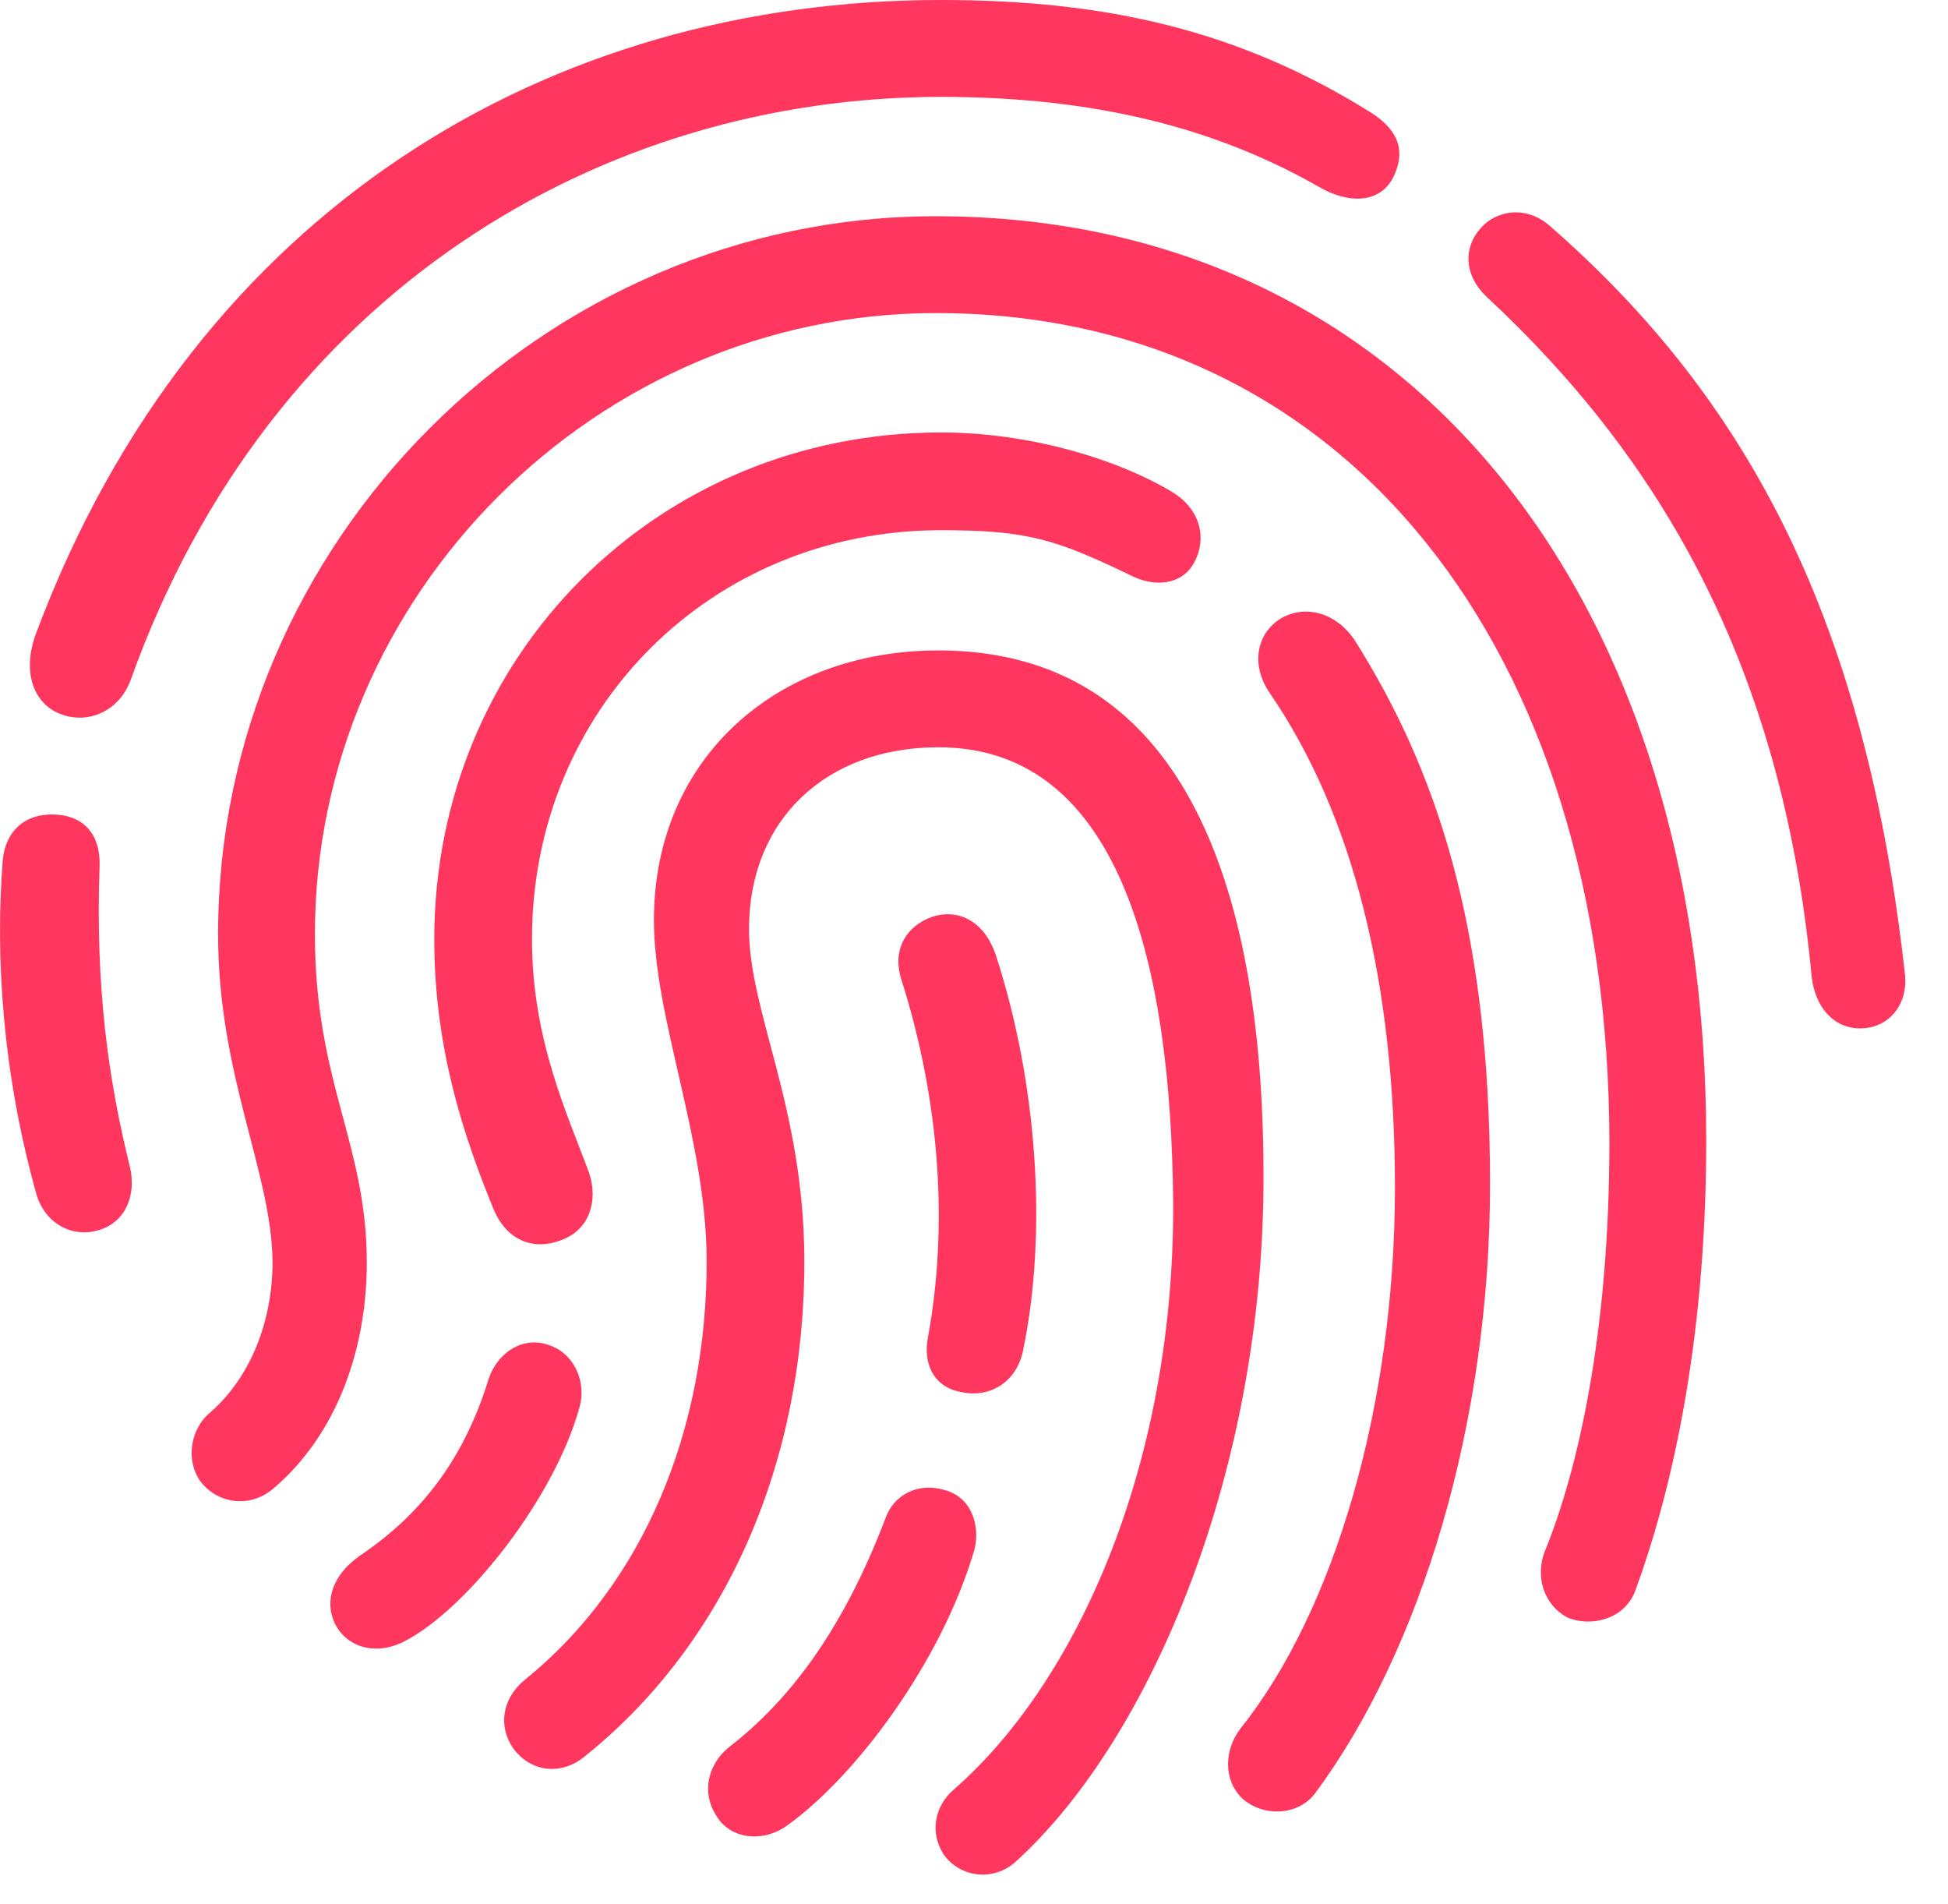
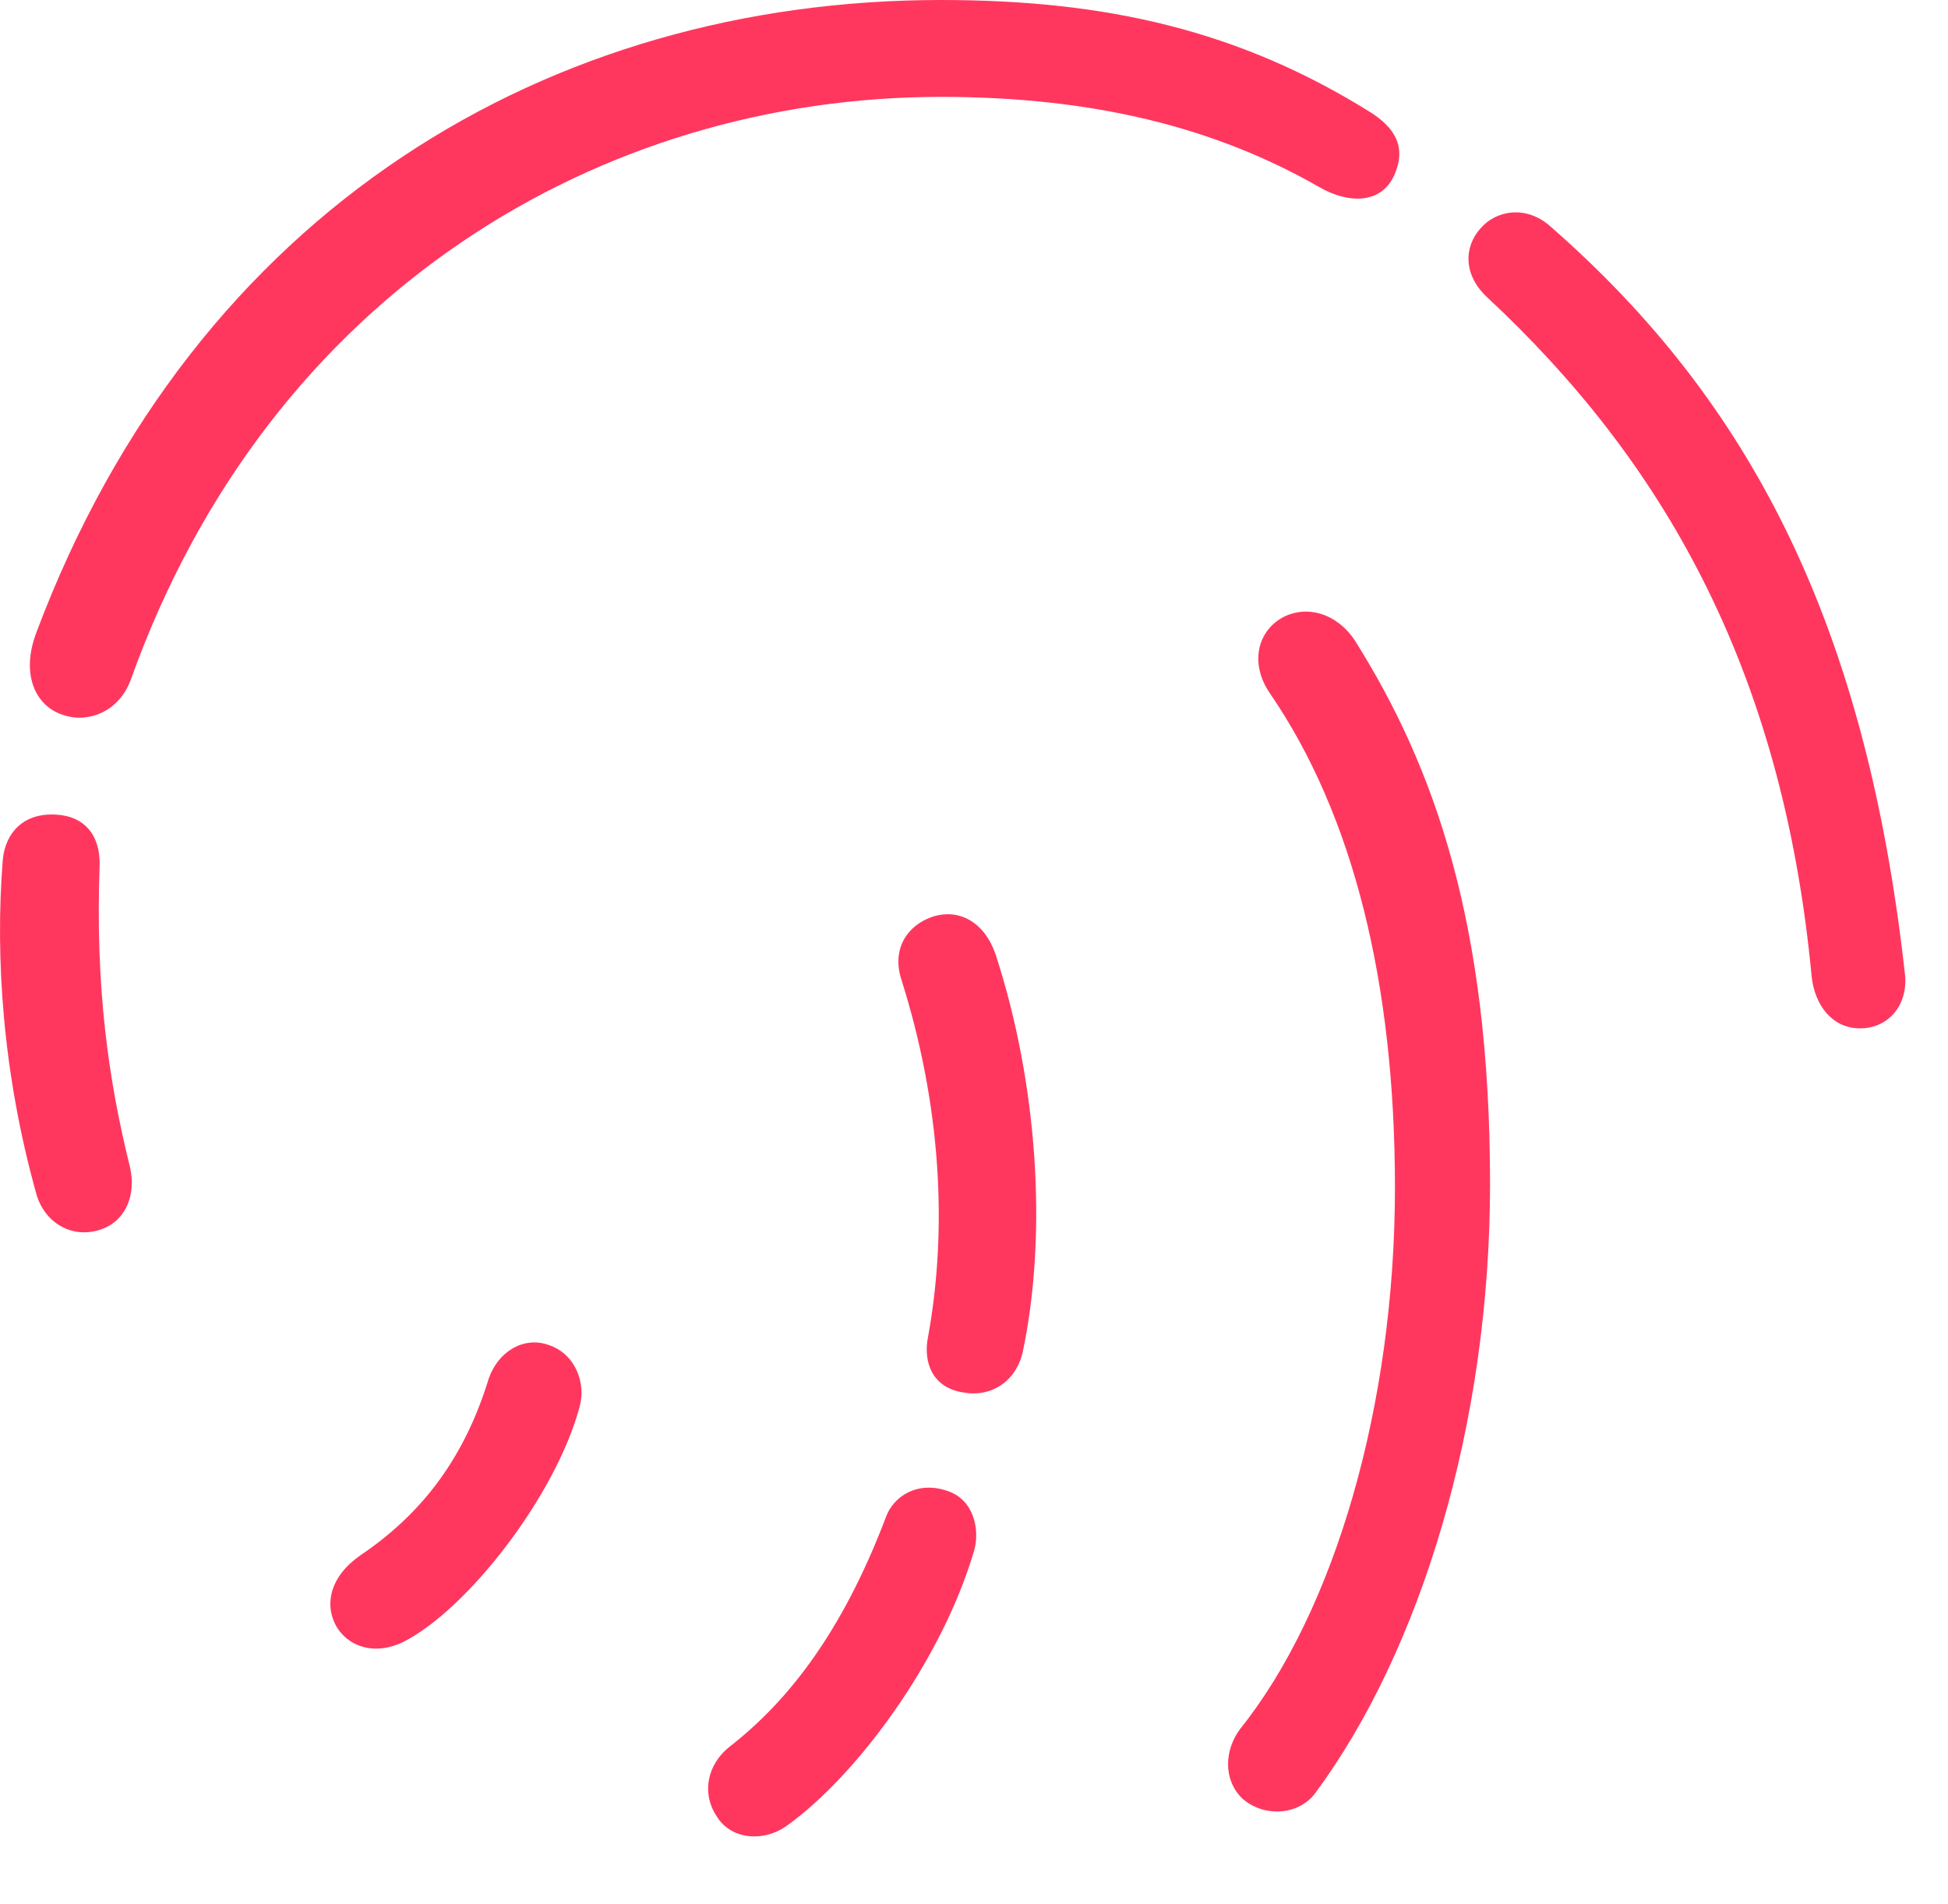
<svg xmlns="http://www.w3.org/2000/svg" width="44" height="43" viewBox="0 0 44 43" fill="none">
  <g id="touchid 2" clip-path="url(#clip0_884_270)">
    <g id="Group">
-       <path id="Vector" d="M17.797 41.211C19.34 40.098 21.254 37.539 21.996 35.039C22.133 34.609 22.035 33.887 21.41 33.672C20.746 33.437 20.18 33.769 20.004 34.277C19.008 36.894 17.778 38.437 16.469 39.453C15.981 39.844 15.844 40.488 16.176 40.996C16.489 41.543 17.25 41.621 17.797 41.211ZM23.11 30.488C23.657 27.852 23.442 24.473 22.485 21.543C22.231 20.82 21.664 20.508 21.059 20.703C20.492 20.898 20.141 21.426 20.356 22.109C21.254 24.941 21.41 27.734 20.961 30.195C20.844 30.781 21.078 31.348 21.762 31.445C22.387 31.562 22.973 31.191 23.11 30.488Z" fill="#FF375F" />
-       <path id="Vector_2" d="M13.227 39.648C16.43 37.07 18.188 32.969 18.168 28.418C18.149 24.98 16.918 22.852 16.918 20.977C16.918 18.516 18.657 16.875 21.196 16.875C25.102 16.875 26.371 21.328 26.489 26.602C26.664 32.695 24.457 37.852 21.567 40.391C21.098 40.781 21 41.387 21.313 41.875C21.684 42.402 22.446 42.5 22.953 42.031C26 39.258 28.578 33.164 28.539 26.445C28.52 19.883 26.664 14.688 21.196 14.688C17.563 14.688 14.77 17.109 14.77 20.781C14.77 22.988 15.942 25.703 15.961 28.418C15.981 32.285 14.536 35.762 11.86 37.93C11.332 38.359 11.254 38.984 11.586 39.473C11.996 40.039 12.7 40.098 13.227 39.648Z" fill="#FF375F" />
+       <path id="Vector" d="M17.797 41.211C19.34 40.098 21.254 37.539 21.996 35.039C22.133 34.609 22.035 33.887 21.41 33.672C20.746 33.437 20.18 33.769 20.004 34.277C19.008 36.894 17.778 38.437 16.469 39.453C15.981 39.844 15.844 40.488 16.176 40.996C16.489 41.543 17.25 41.621 17.797 41.211ZM23.11 30.488C23.657 27.852 23.442 24.473 22.485 21.543C22.231 20.82 21.664 20.508 21.059 20.703C20.492 20.898 20.141 21.426 20.356 22.109C21.254 24.941 21.41 27.734 20.961 30.195C20.844 30.781 21.078 31.348 21.762 31.445C22.387 31.562 22.973 31.191 23.11 30.488" fill="#FF375F" />
      <path id="Vector_3" d="M9.125 37.071C10.57 36.328 12.543 33.789 13.09 31.777C13.246 31.231 12.992 30.567 12.387 30.371C11.84 30.176 11.254 30.508 11.039 31.133C10.512 32.852 9.594 34.141 8.148 35.117C7.445 35.606 7.348 36.211 7.562 36.66C7.797 37.149 8.422 37.422 9.125 37.071ZM28.676 15.645C30.57 18.399 31.508 22.207 31.508 26.817C31.508 31.738 30.141 36.387 28.012 39.043C27.66 39.512 27.621 40.176 28.051 40.606C28.52 41.035 29.32 41.016 29.711 40.489C32.094 37.266 33.656 32.149 33.656 26.738C33.656 20.82 32.387 17.305 30.609 14.473C30.199 13.848 29.516 13.652 28.969 13.945C28.402 14.258 28.227 14.981 28.676 15.645Z" fill="#FF375F" />
-       <path id="Vector_4" d="M13.305 26.484C12.816 25.156 12.016 23.477 12.016 21.211C12.016 16.016 16.059 11.973 21.254 11.973C23.246 11.973 23.871 12.188 25.609 13.027C26.215 13.301 26.762 13.125 26.977 12.695C27.27 12.148 27.113 11.484 26.449 11.094C25.16 10.332 23.188 9.766 21.254 9.766C14.848 9.766 9.809 14.805 9.809 21.211C9.809 23.672 10.473 25.664 11.156 27.324C11.43 27.969 12.016 28.281 12.719 27.988C13.305 27.754 13.52 27.129 13.305 26.484Z" fill="#FF375F" />
-       <path id="Vector_5" d="M4.516 33.438C4.887 33.945 5.629 34.082 6.176 33.613C7.582 32.422 8.285 30.508 8.285 28.516C8.285 25.82 7.113 24.453 7.113 21.094C7.113 13.438 13.48 7.07 21.137 7.07C30.375 7.07 36.332 14.629 36.352 25.781C36.352 30.137 35.629 33.223 34.906 35C34.652 35.605 34.887 36.25 35.395 36.523C35.941 36.758 36.703 36.562 36.938 35.918C37.699 33.848 38.539 30.449 38.539 25.762C38.539 13.32 31.684 4.883 21.137 4.883C12.27 4.883 4.926 12.246 4.926 21.094C4.926 24.297 6.137 26.465 6.156 28.496C6.156 29.824 5.668 31.094 4.75 31.895C4.281 32.285 4.203 32.988 4.516 33.438Z" fill="#FF375F" />
      <path id="Vector_6" d="M2.25 27.773C2.817 27.598 3.09 27.012 2.934 26.348C2.445 24.375 2.152 22.285 2.25 19.551C2.27 18.828 1.879 18.438 1.293 18.398C0.531 18.34 0.121 18.809 0.063 19.414C-0.113 21.621 0.063 24.258 0.824 26.973C1.02 27.637 1.645 27.969 2.25 27.773ZM1.391 16.133C1.957 16.348 2.68 16.094 2.953 15.352C6.098 6.562 13.617 2.188 21.254 2.188C24.731 2.188 27.465 2.891 29.789 4.219C30.453 4.609 31.195 4.609 31.488 3.965C31.801 3.281 31.449 2.852 30.961 2.539C27.992 0.684 24.985 0 21.254 0C12.426 0 4.418 4.707 0.824 14.277C0.453 15.254 0.824 15.938 1.391 16.133ZM42.016 23.223C42.641 23.223 43.09 22.715 43.031 22.031C42.153 14.082 39.535 9.062 35.024 5.117C34.457 4.609 33.774 4.766 33.442 5.156C33.071 5.566 33.031 6.211 33.617 6.738C37.465 10.332 40.258 14.98 40.922 22.07C41 22.715 41.391 23.223 42.016 23.223Z" fill="#FF375F" />
    </g>
  </g>
  <defs>
    <clipPath id="clip0_884_270">
      <rect width="43.036" height="42.363" fill="white" />
    </clipPath>
  </defs>
</svg>